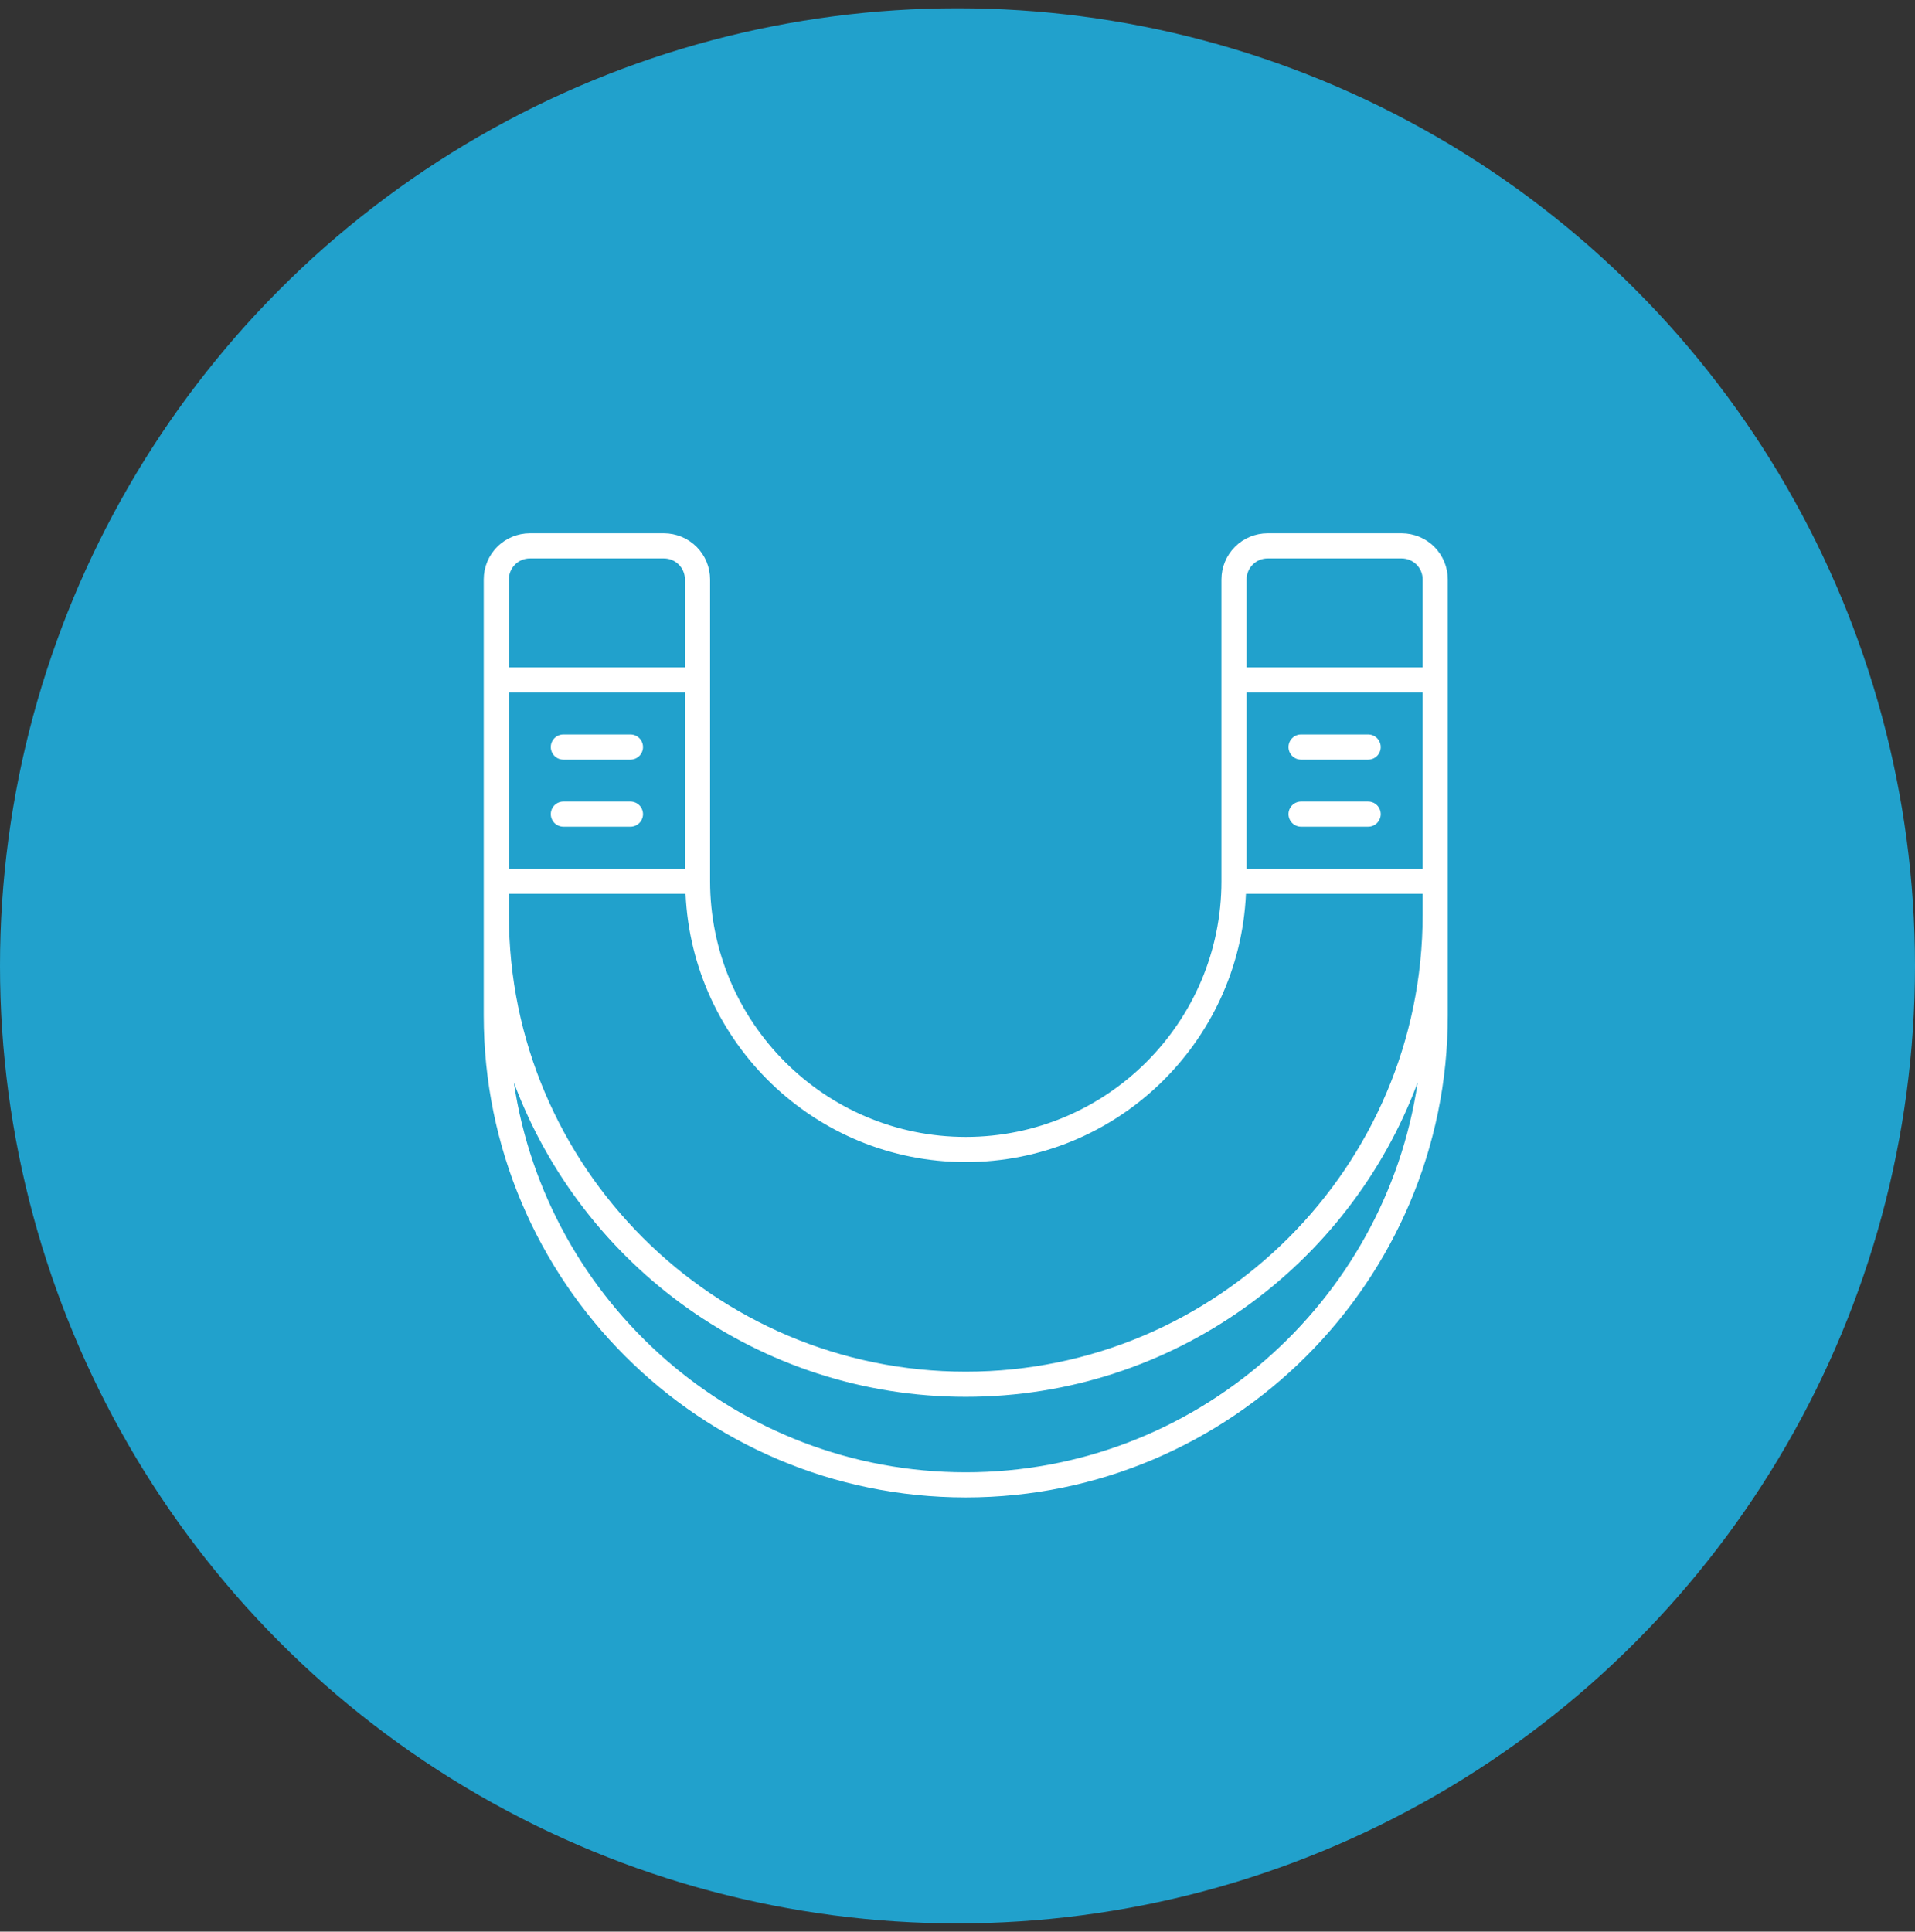
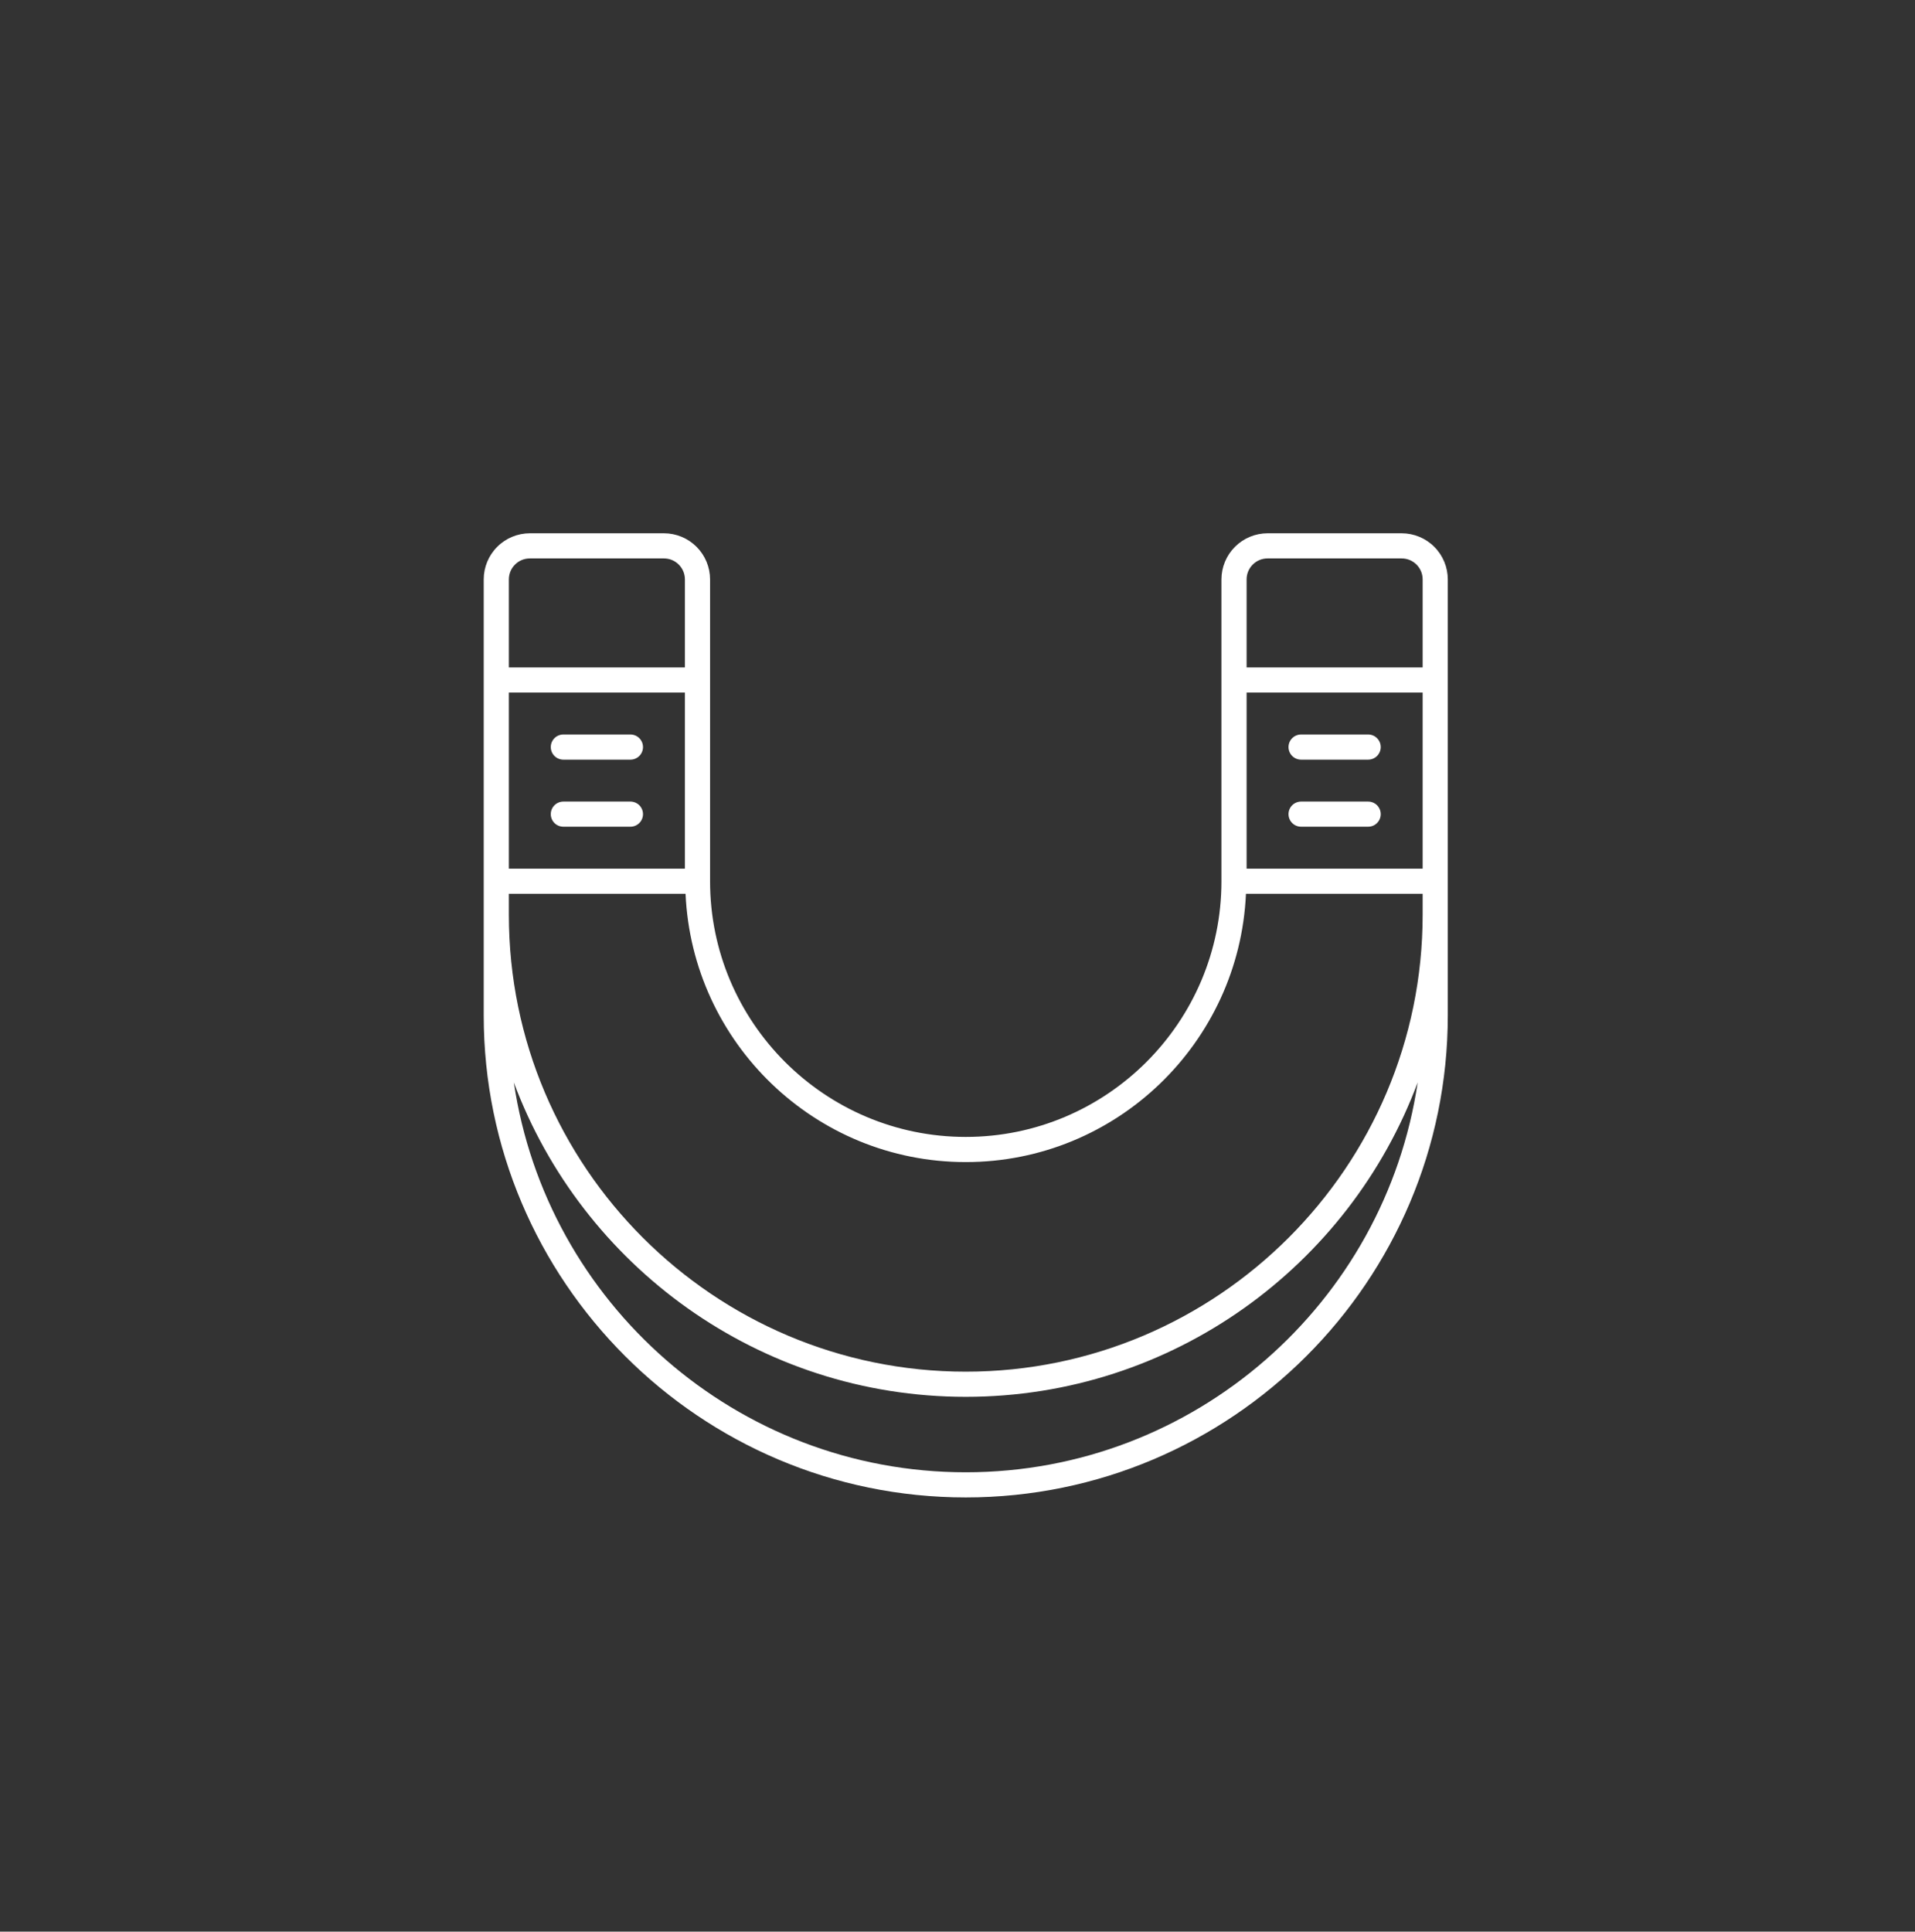
<svg xmlns="http://www.w3.org/2000/svg" width="116" height="117" viewBox="0 0 116 117" fill="none">
  <rect x="0" y="0" width="116" height="117" fill="#333333" stroke="none" />
-   <circle cx="58" cy="58.5" r="58" fill="#21A1CC" />
  <path d="M84.906 32.301H76.781C76.041 32.302 75.331 32.596 74.807 33.12C74.284 33.643 73.989 34.353 73.988 35.094V53.375C73.988 61.916 67.041 68.863 58.5 68.863C49.959 68.863 43.012 61.916 43.012 53.375V35.094C43.011 34.353 42.716 33.643 42.193 33.12C41.669 32.596 40.959 32.302 40.219 32.301H32.094C31.353 32.302 30.643 32.596 30.12 33.12C29.596 33.643 29.302 34.353 29.301 35.094V61.5C29.301 77.6 42.4 90.699 58.5 90.699C74.6 90.699 87.699 77.6 87.699 61.5V35.094C87.698 34.353 87.404 33.643 86.88 33.12C86.357 32.596 85.647 32.302 84.906 32.301ZM75.512 41.949H86.176V52.613H75.512V41.949ZM76.781 33.824H84.906C85.607 33.824 86.176 34.393 86.176 35.094V40.426H75.512V35.094C75.512 34.393 76.081 33.824 76.781 33.824ZM58.5 70.387C67.623 70.387 75.071 63.163 75.473 54.137H86.176V55.406C86.176 70.666 73.76 83.082 58.5 83.082C43.24 83.082 30.824 70.666 30.824 55.406V54.137H41.527C41.929 63.163 49.377 70.387 58.5 70.387ZM41.488 52.613H30.824V41.949H41.488V52.613ZM30.824 35.094C30.824 34.393 31.393 33.824 32.094 33.824H40.219C40.919 33.824 41.488 34.393 41.488 35.094V40.426H30.824V35.094ZM58.5 89.176C44.62 89.176 33.095 78.902 31.125 65.561C35.258 76.669 45.969 84.606 58.5 84.606C71.031 84.606 81.742 76.669 85.875 65.561C83.905 78.902 72.38 89.176 58.5 89.176ZM33.363 49.312C33.363 49.111 33.444 48.917 33.586 48.774C33.729 48.631 33.923 48.551 34.125 48.551H38.188C38.389 48.551 38.583 48.631 38.726 48.774C38.869 48.917 38.949 49.111 38.949 49.312C38.949 49.514 38.869 49.708 38.726 49.851C38.583 49.994 38.389 50.074 38.188 50.074H34.125C33.923 50.074 33.729 49.994 33.586 49.851C33.444 49.708 33.363 49.514 33.363 49.312ZM33.363 45.25C33.363 45.048 33.444 44.854 33.586 44.711C33.729 44.569 33.923 44.488 34.125 44.488H38.188C38.389 44.488 38.583 44.569 38.726 44.711C38.869 44.854 38.949 45.048 38.949 45.25C38.949 45.452 38.869 45.646 38.726 45.789C38.583 45.931 38.389 46.012 38.188 46.012H34.125C33.923 46.012 33.729 45.931 33.586 45.789C33.444 45.646 33.363 45.452 33.363 45.25ZM83.637 49.312C83.637 49.514 83.556 49.708 83.414 49.851C83.271 49.994 83.077 50.074 82.875 50.074H78.812C78.611 50.074 78.417 49.994 78.274 49.851C78.131 49.708 78.051 49.514 78.051 49.312C78.051 49.111 78.131 48.917 78.274 48.774C78.417 48.631 78.611 48.551 78.812 48.551H82.875C83.077 48.551 83.271 48.631 83.414 48.774C83.556 48.917 83.637 49.111 83.637 49.312ZM83.637 45.25C83.637 45.452 83.556 45.646 83.414 45.789C83.271 45.931 83.077 46.012 82.875 46.012H78.812C78.611 46.012 78.417 45.931 78.274 45.789C78.131 45.646 78.051 45.452 78.051 45.25C78.051 45.048 78.131 44.854 78.274 44.711C78.417 44.569 78.611 44.488 78.812 44.488H82.875C83.077 44.488 83.271 44.569 83.414 44.711C83.556 44.854 83.637 45.048 83.637 45.25Z" fill="white" />
</svg>